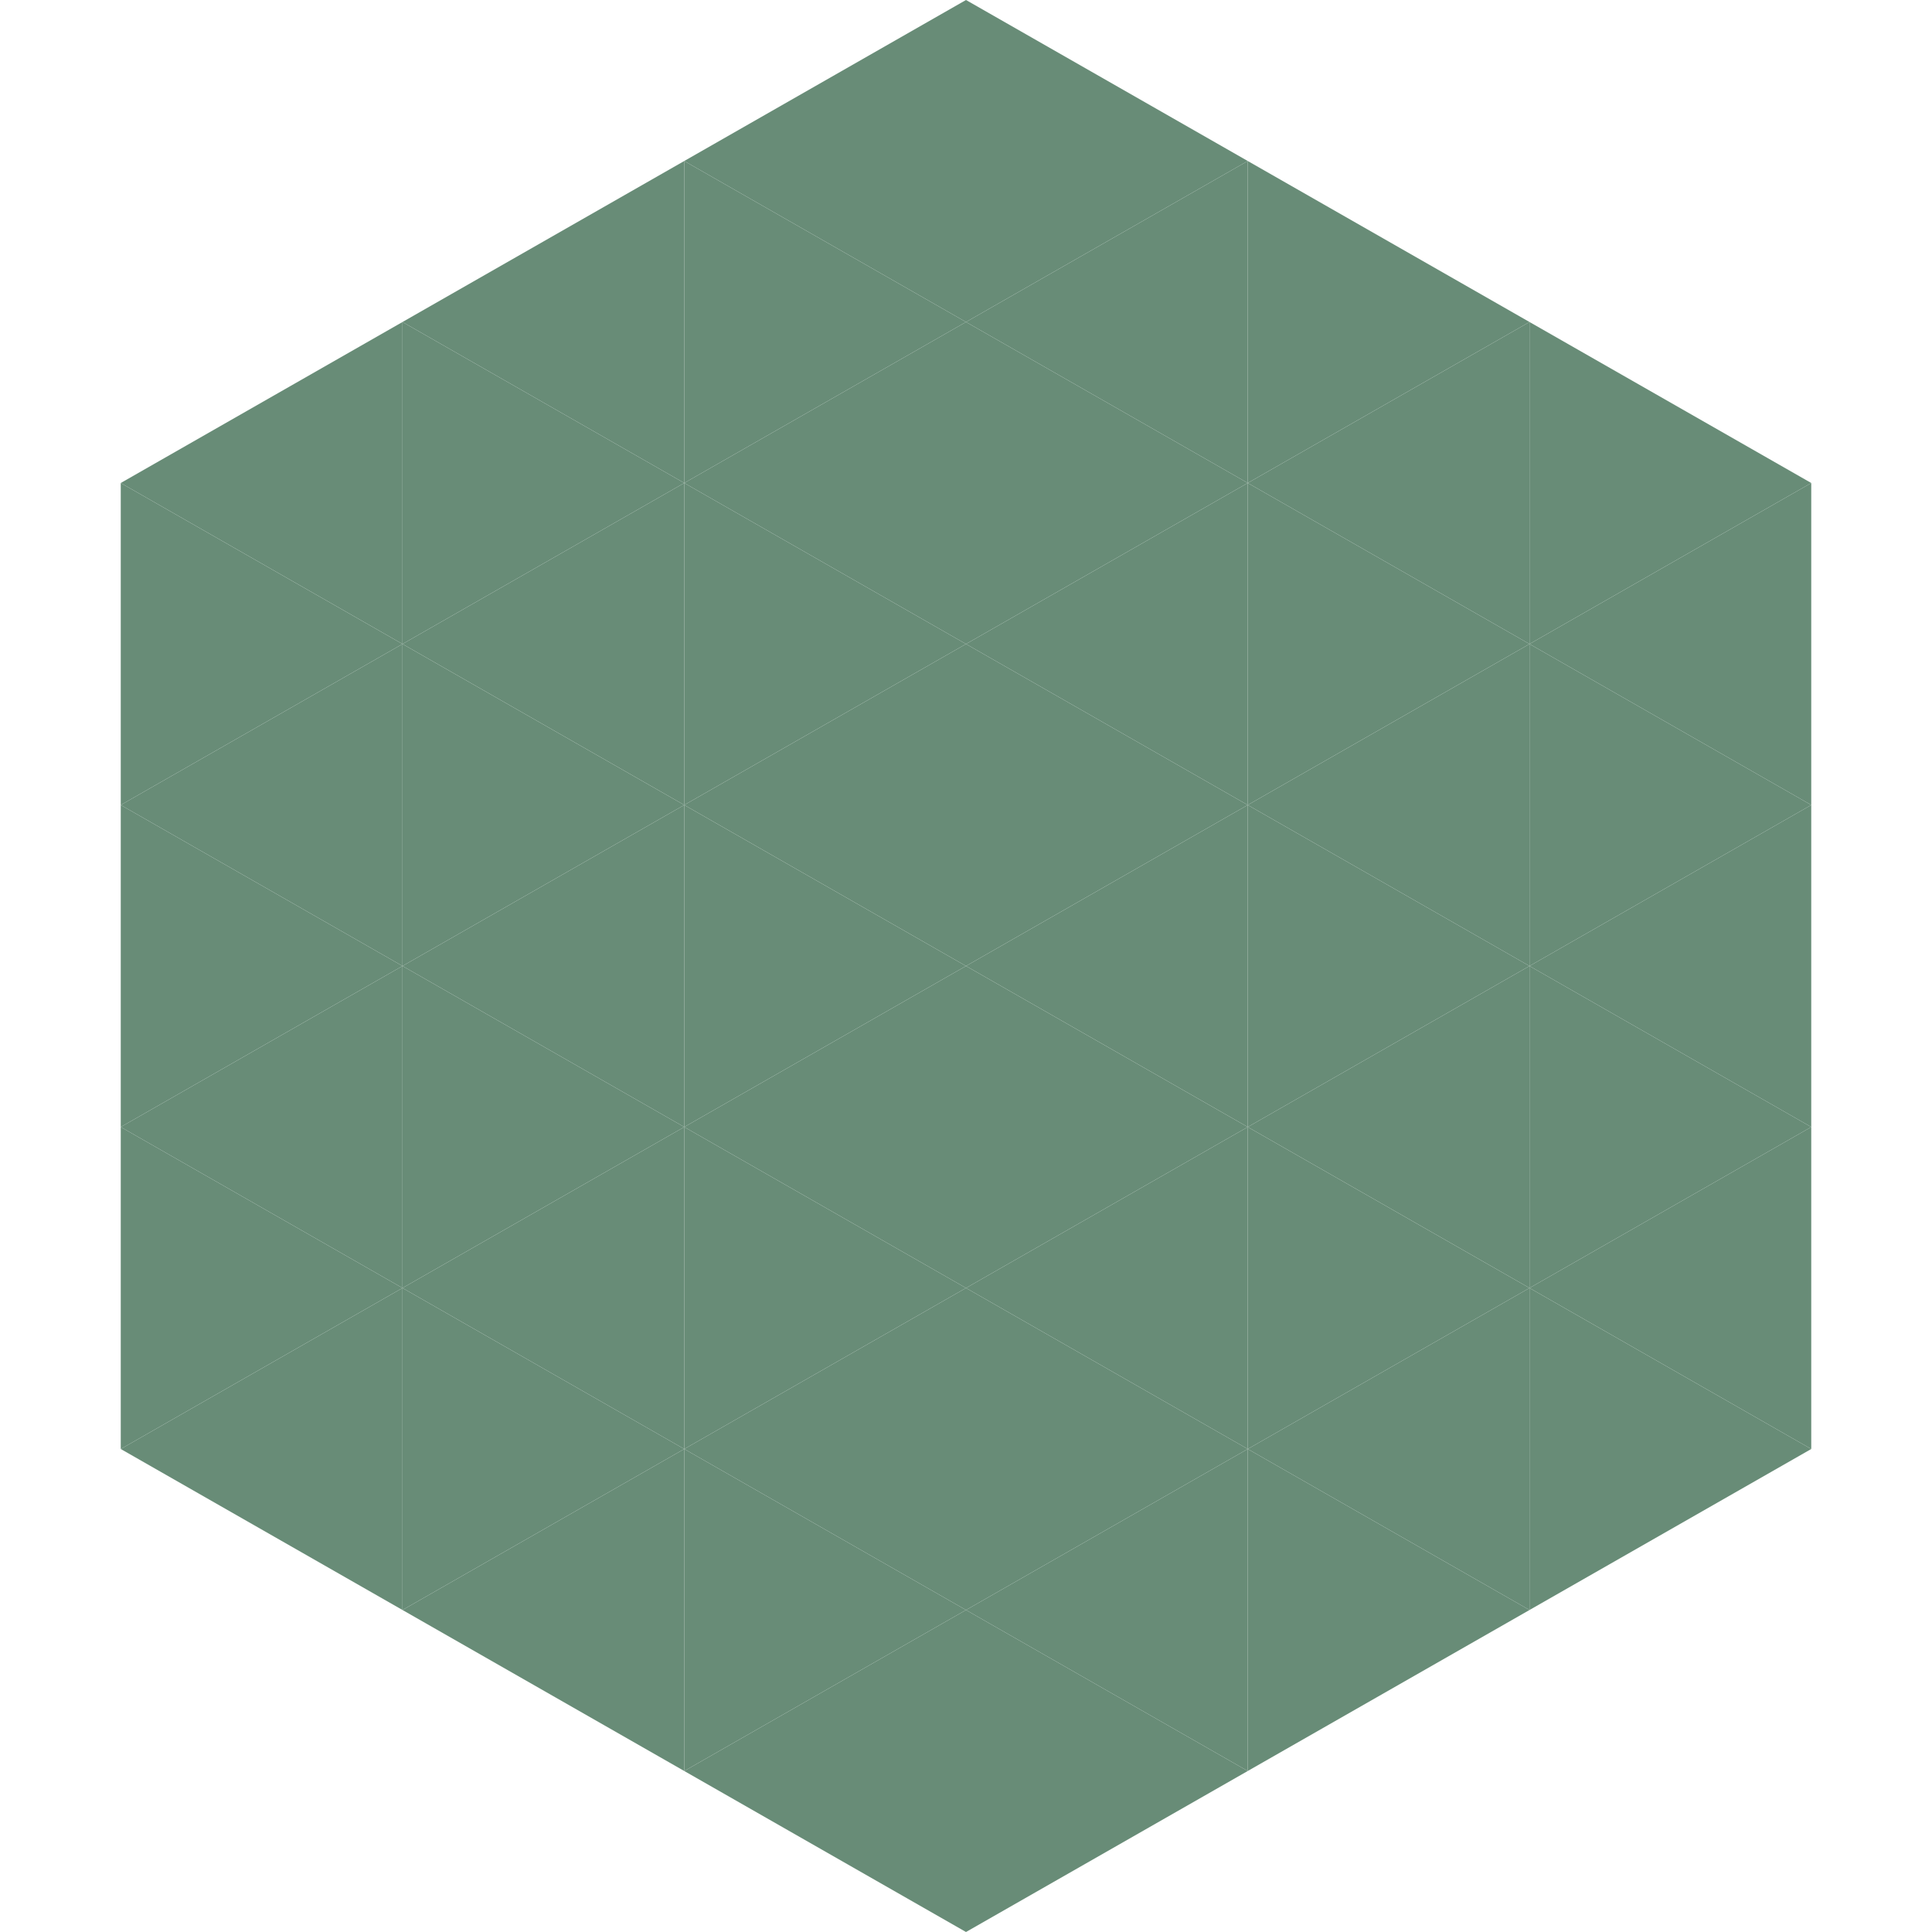
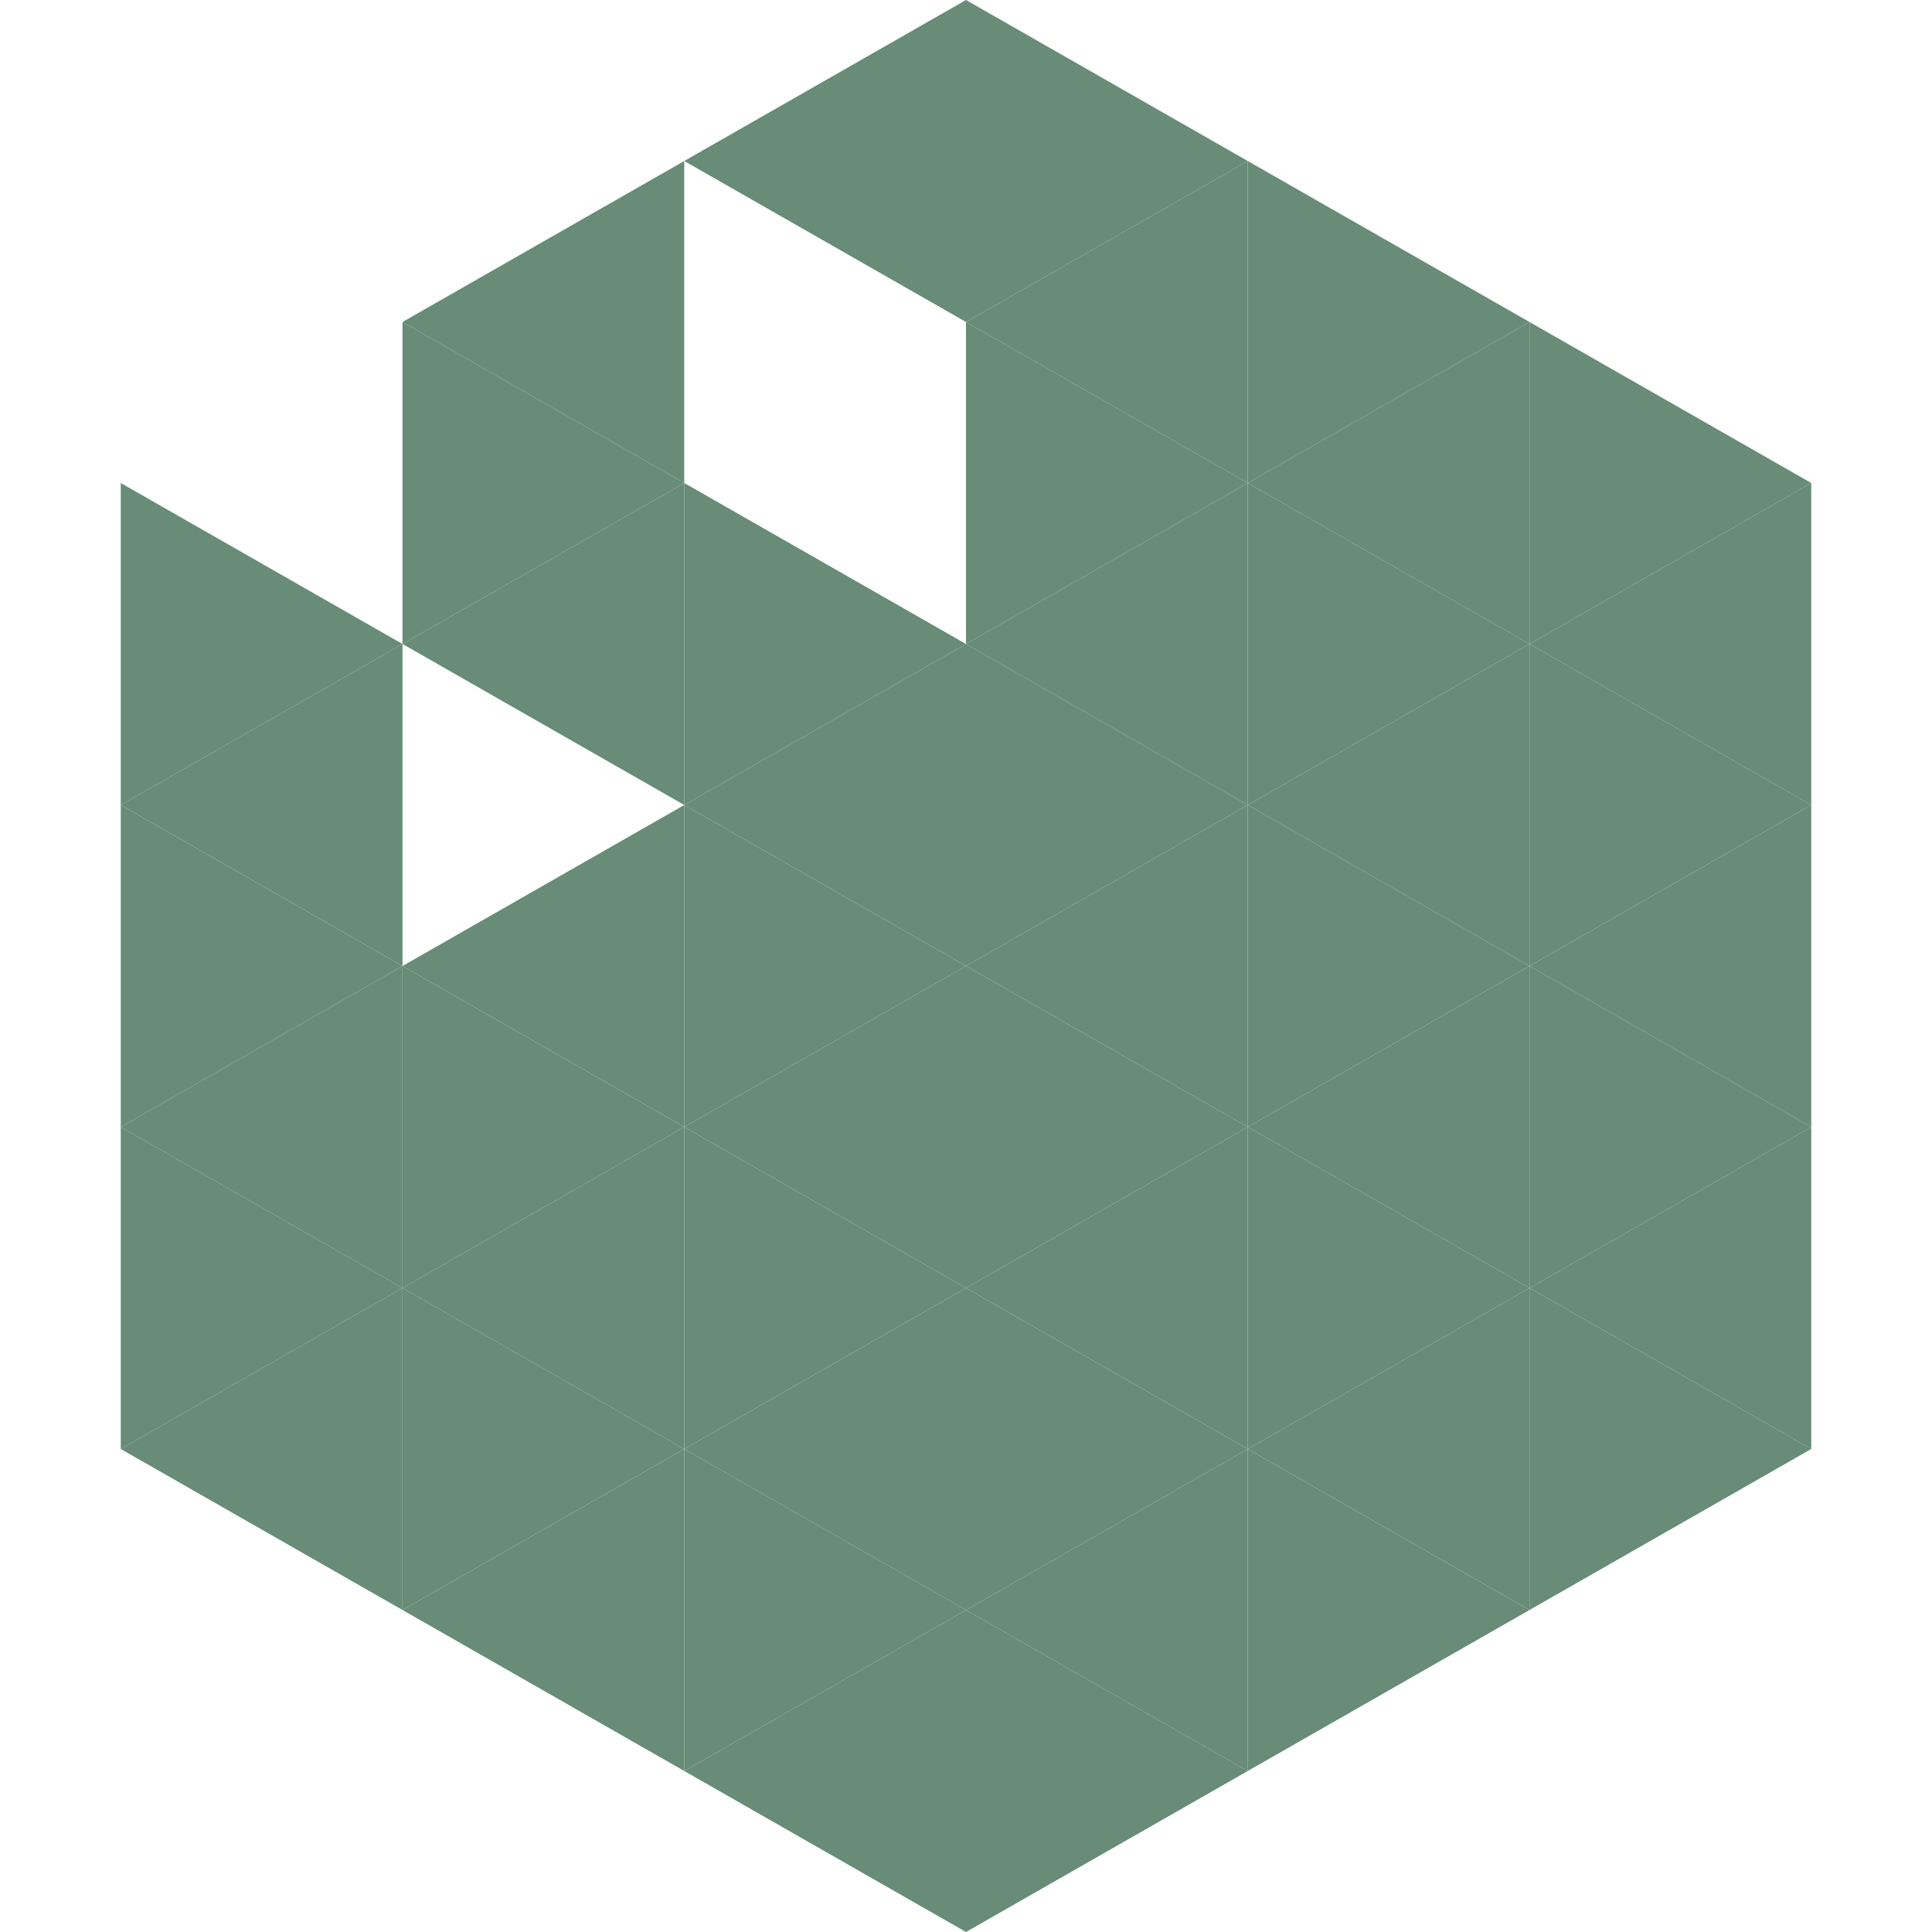
<svg xmlns="http://www.w3.org/2000/svg" width="240" height="240">
-   <polygon points="50,40 15,60 50,80" style="fill:rgb(104,140,119)" />
  <polygon points="190,40 225,60 190,80" style="fill:rgb(104,140,119)" />
  <polygon points="15,60 50,80 15,100" style="fill:rgb(104,140,119)" />
  <polygon points="225,60 190,80 225,100" style="fill:rgb(104,140,119)" />
  <polygon points="50,80 15,100 50,120" style="fill:rgb(104,140,119)" />
  <polygon points="190,80 225,100 190,120" style="fill:rgb(104,140,119)" />
  <polygon points="15,100 50,120 15,140" style="fill:rgb(104,140,119)" />
  <polygon points="225,100 190,120 225,140" style="fill:rgb(104,140,119)" />
  <polygon points="50,120 15,140 50,160" style="fill:rgb(104,140,119)" />
  <polygon points="190,120 225,140 190,160" style="fill:rgb(104,140,119)" />
  <polygon points="15,140 50,160 15,180" style="fill:rgb(104,140,119)" />
  <polygon points="225,140 190,160 225,180" style="fill:rgb(104,140,119)" />
  <polygon points="50,160 15,180 50,200" style="fill:rgb(104,140,119)" />
  <polygon points="190,160 225,180 190,200" style="fill:rgb(104,140,119)" />
  <polygon points="15,180 50,200 15,220" style="fill:rgb(255,255,255); fill-opacity:0" />
  <polygon points="225,180 190,200 225,220" style="fill:rgb(255,255,255); fill-opacity:0" />
  <polygon points="50,0 85,20 50,40" style="fill:rgb(255,255,255); fill-opacity:0" />
-   <polygon points="190,0 155,20 190,40" style="fill:rgb(255,255,255); fill-opacity:0" />
  <polygon points="85,20 50,40 85,60" style="fill:rgb(104,140,119)" />
  <polygon points="155,20 190,40 155,60" style="fill:rgb(104,140,119)" />
  <polygon points="50,40 85,60 50,80" style="fill:rgb(104,140,119)" />
  <polygon points="190,40 155,60 190,80" style="fill:rgb(104,140,119)" />
  <polygon points="85,60 50,80 85,100" style="fill:rgb(104,140,119)" />
  <polygon points="155,60 190,80 155,100" style="fill:rgb(104,140,119)" />
-   <polygon points="50,80 85,100 50,120" style="fill:rgb(104,140,119)" />
  <polygon points="190,80 155,100 190,120" style="fill:rgb(104,140,119)" />
  <polygon points="85,100 50,120 85,140" style="fill:rgb(104,140,119)" />
  <polygon points="155,100 190,120 155,140" style="fill:rgb(104,140,119)" />
  <polygon points="50,120 85,140 50,160" style="fill:rgb(104,140,119)" />
  <polygon points="190,120 155,140 190,160" style="fill:rgb(104,140,119)" />
  <polygon points="85,140 50,160 85,180" style="fill:rgb(104,140,119)" />
  <polygon points="155,140 190,160 155,180" style="fill:rgb(104,140,119)" />
  <polygon points="50,160 85,180 50,200" style="fill:rgb(104,140,119)" />
  <polygon points="190,160 155,180 190,200" style="fill:rgb(104,140,119)" />
  <polygon points="85,180 50,200 85,220" style="fill:rgb(104,140,119)" />
  <polygon points="155,180 190,200 155,220" style="fill:rgb(104,140,119)" />
  <polygon points="120,0 85,20 120,40" style="fill:rgb(104,140,119)" />
  <polygon points="120,0 155,20 120,40" style="fill:rgb(104,140,119)" />
-   <polygon points="85,20 120,40 85,60" style="fill:rgb(104,140,119)" />
  <polygon points="155,20 120,40 155,60" style="fill:rgb(104,140,119)" />
-   <polygon points="120,40 85,60 120,80" style="fill:rgb(104,140,119)" />
  <polygon points="120,40 155,60 120,80" style="fill:rgb(104,140,119)" />
  <polygon points="85,60 120,80 85,100" style="fill:rgb(104,140,119)" />
  <polygon points="155,60 120,80 155,100" style="fill:rgb(104,140,119)" />
  <polygon points="120,80 85,100 120,120" style="fill:rgb(104,140,119)" />
  <polygon points="120,80 155,100 120,120" style="fill:rgb(104,140,119)" />
  <polygon points="85,100 120,120 85,140" style="fill:rgb(104,140,119)" />
  <polygon points="155,100 120,120 155,140" style="fill:rgb(104,140,119)" />
  <polygon points="120,120 85,140 120,160" style="fill:rgb(104,140,119)" />
  <polygon points="120,120 155,140 120,160" style="fill:rgb(104,140,119)" />
  <polygon points="85,140 120,160 85,180" style="fill:rgb(104,140,119)" />
  <polygon points="155,140 120,160 155,180" style="fill:rgb(104,140,119)" />
  <polygon points="120,160 85,180 120,200" style="fill:rgb(104,140,119)" />
  <polygon points="120,160 155,180 120,200" style="fill:rgb(104,140,119)" />
  <polygon points="85,180 120,200 85,220" style="fill:rgb(104,140,119)" />
  <polygon points="155,180 120,200 155,220" style="fill:rgb(104,140,119)" />
  <polygon points="120,200 85,220 120,240" style="fill:rgb(104,140,119)" />
  <polygon points="120,200 155,220 120,240" style="fill:rgb(104,140,119)" />
  <polygon points="85,220 120,240 85,260" style="fill:rgb(255,255,255); fill-opacity:0" />
  <polygon points="155,220 120,240 155,260" style="fill:rgb(255,255,255); fill-opacity:0" />
</svg>